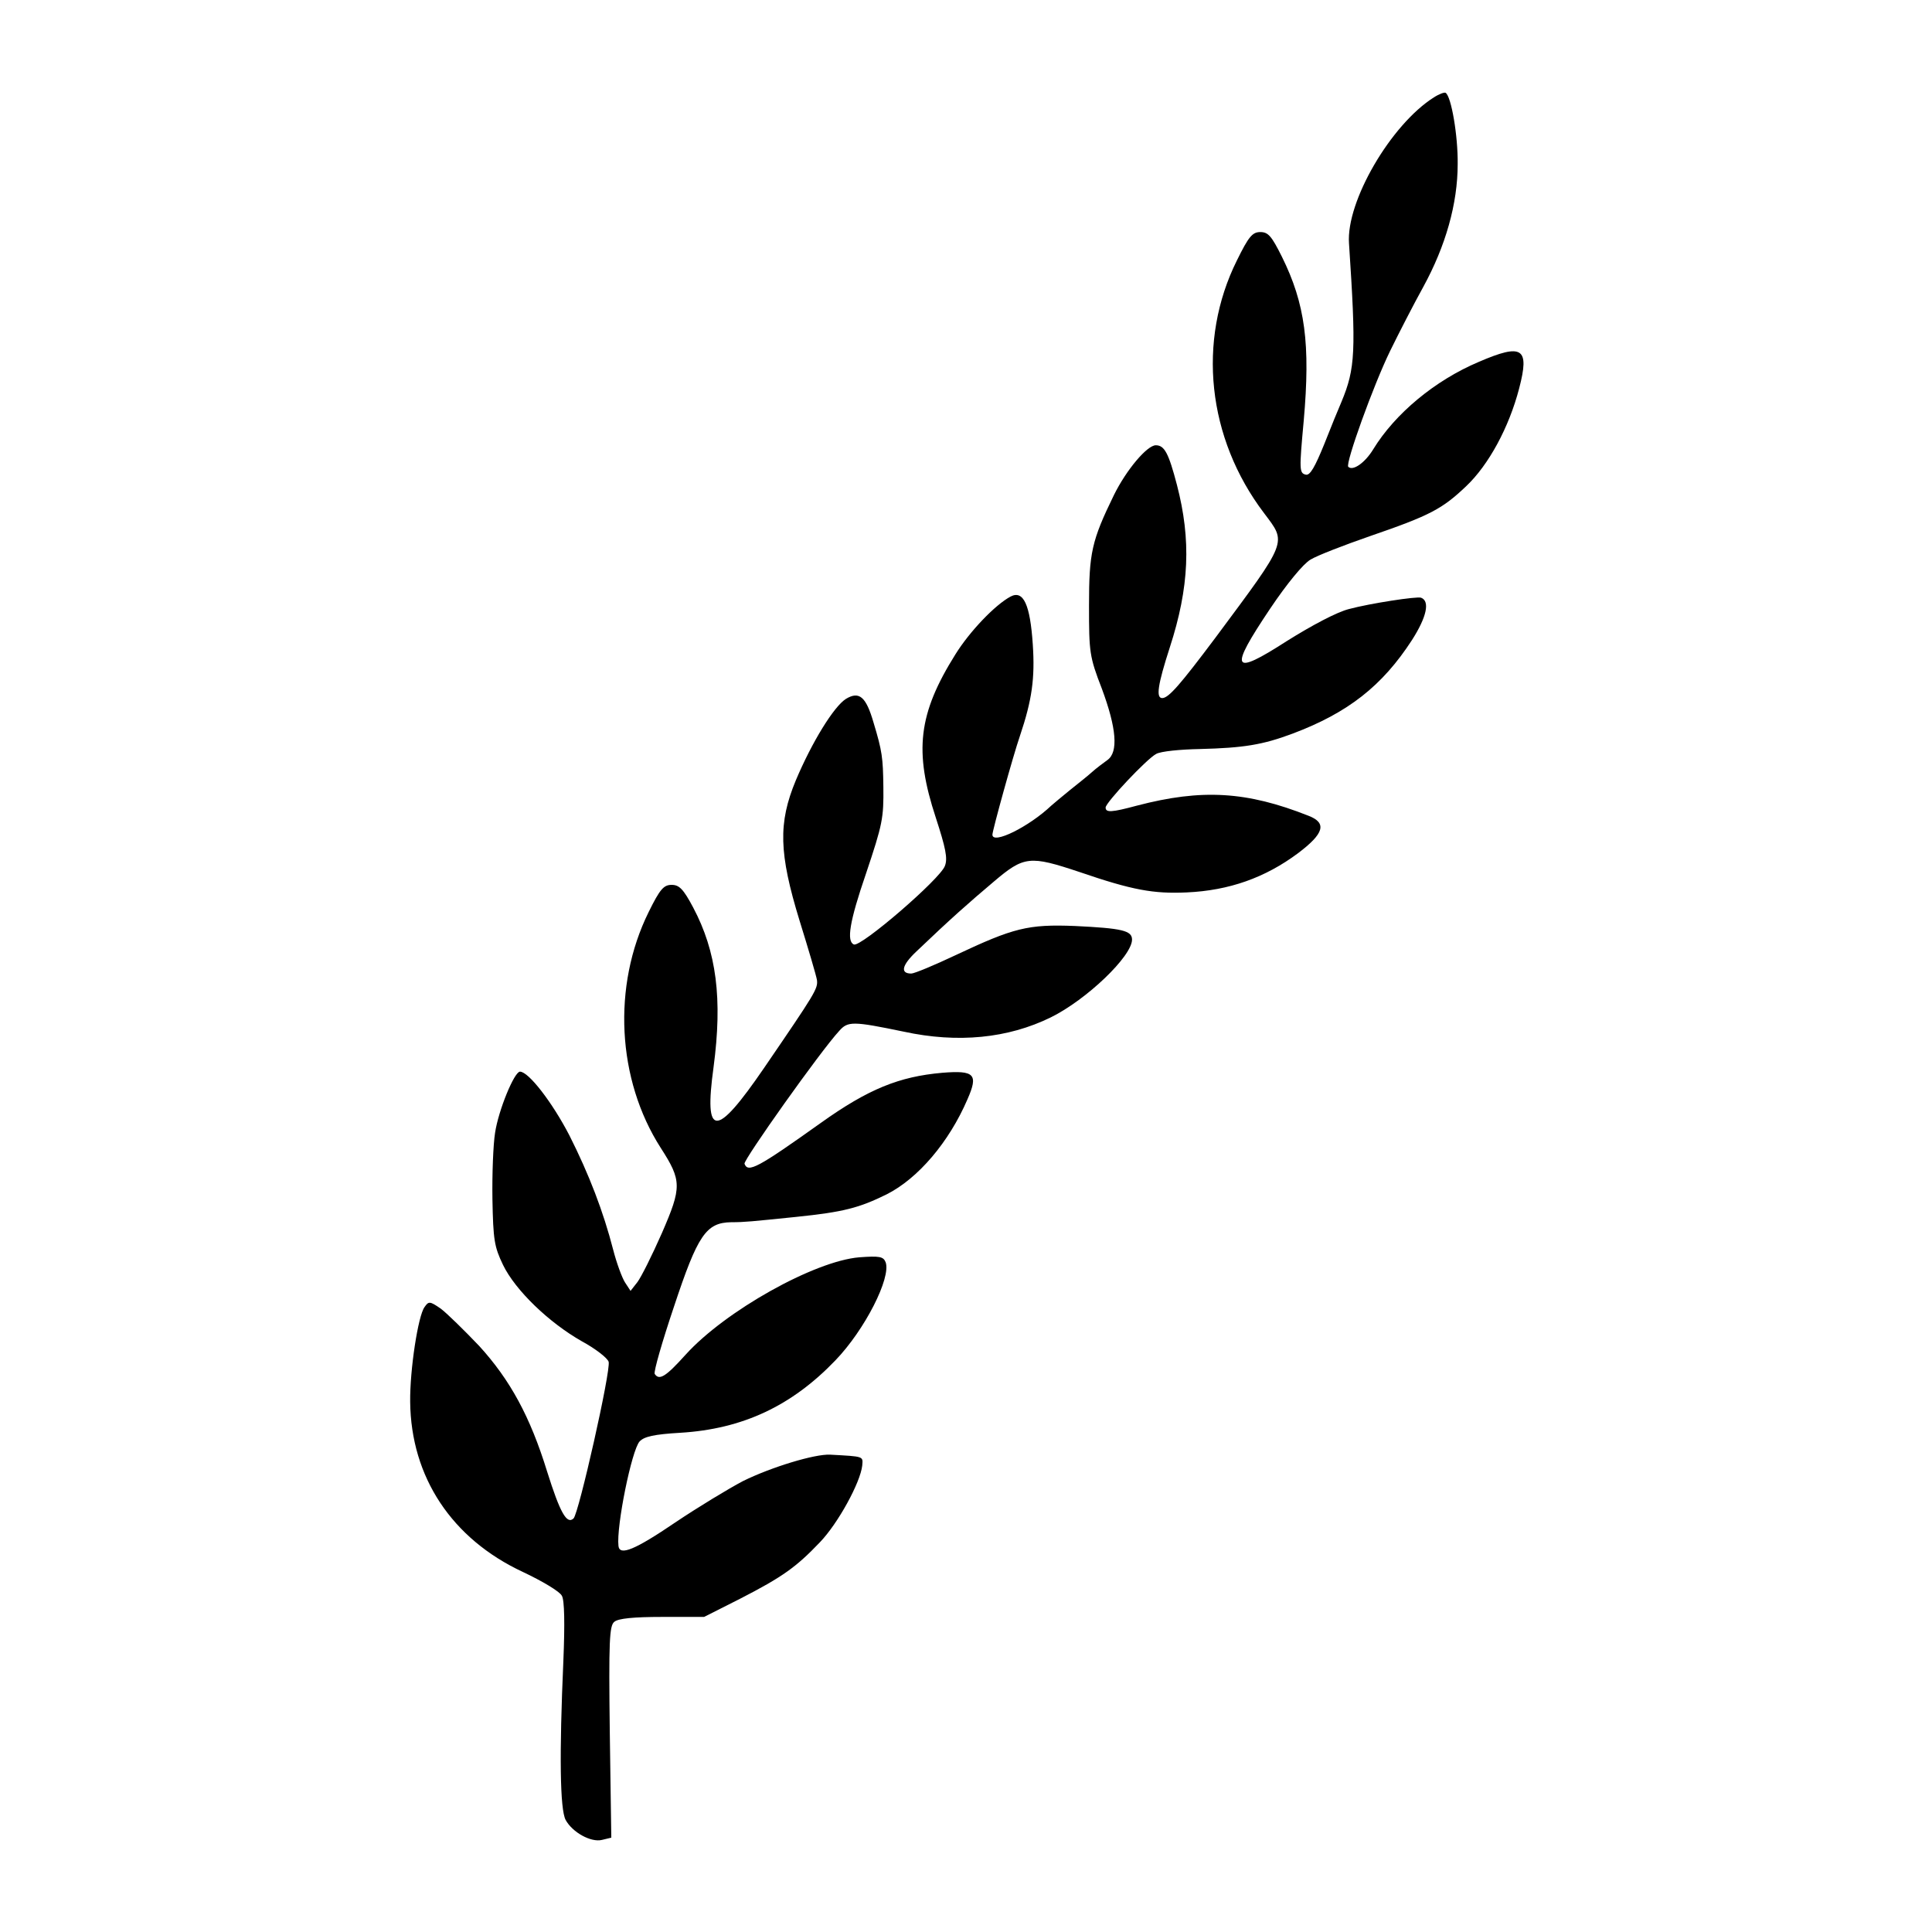
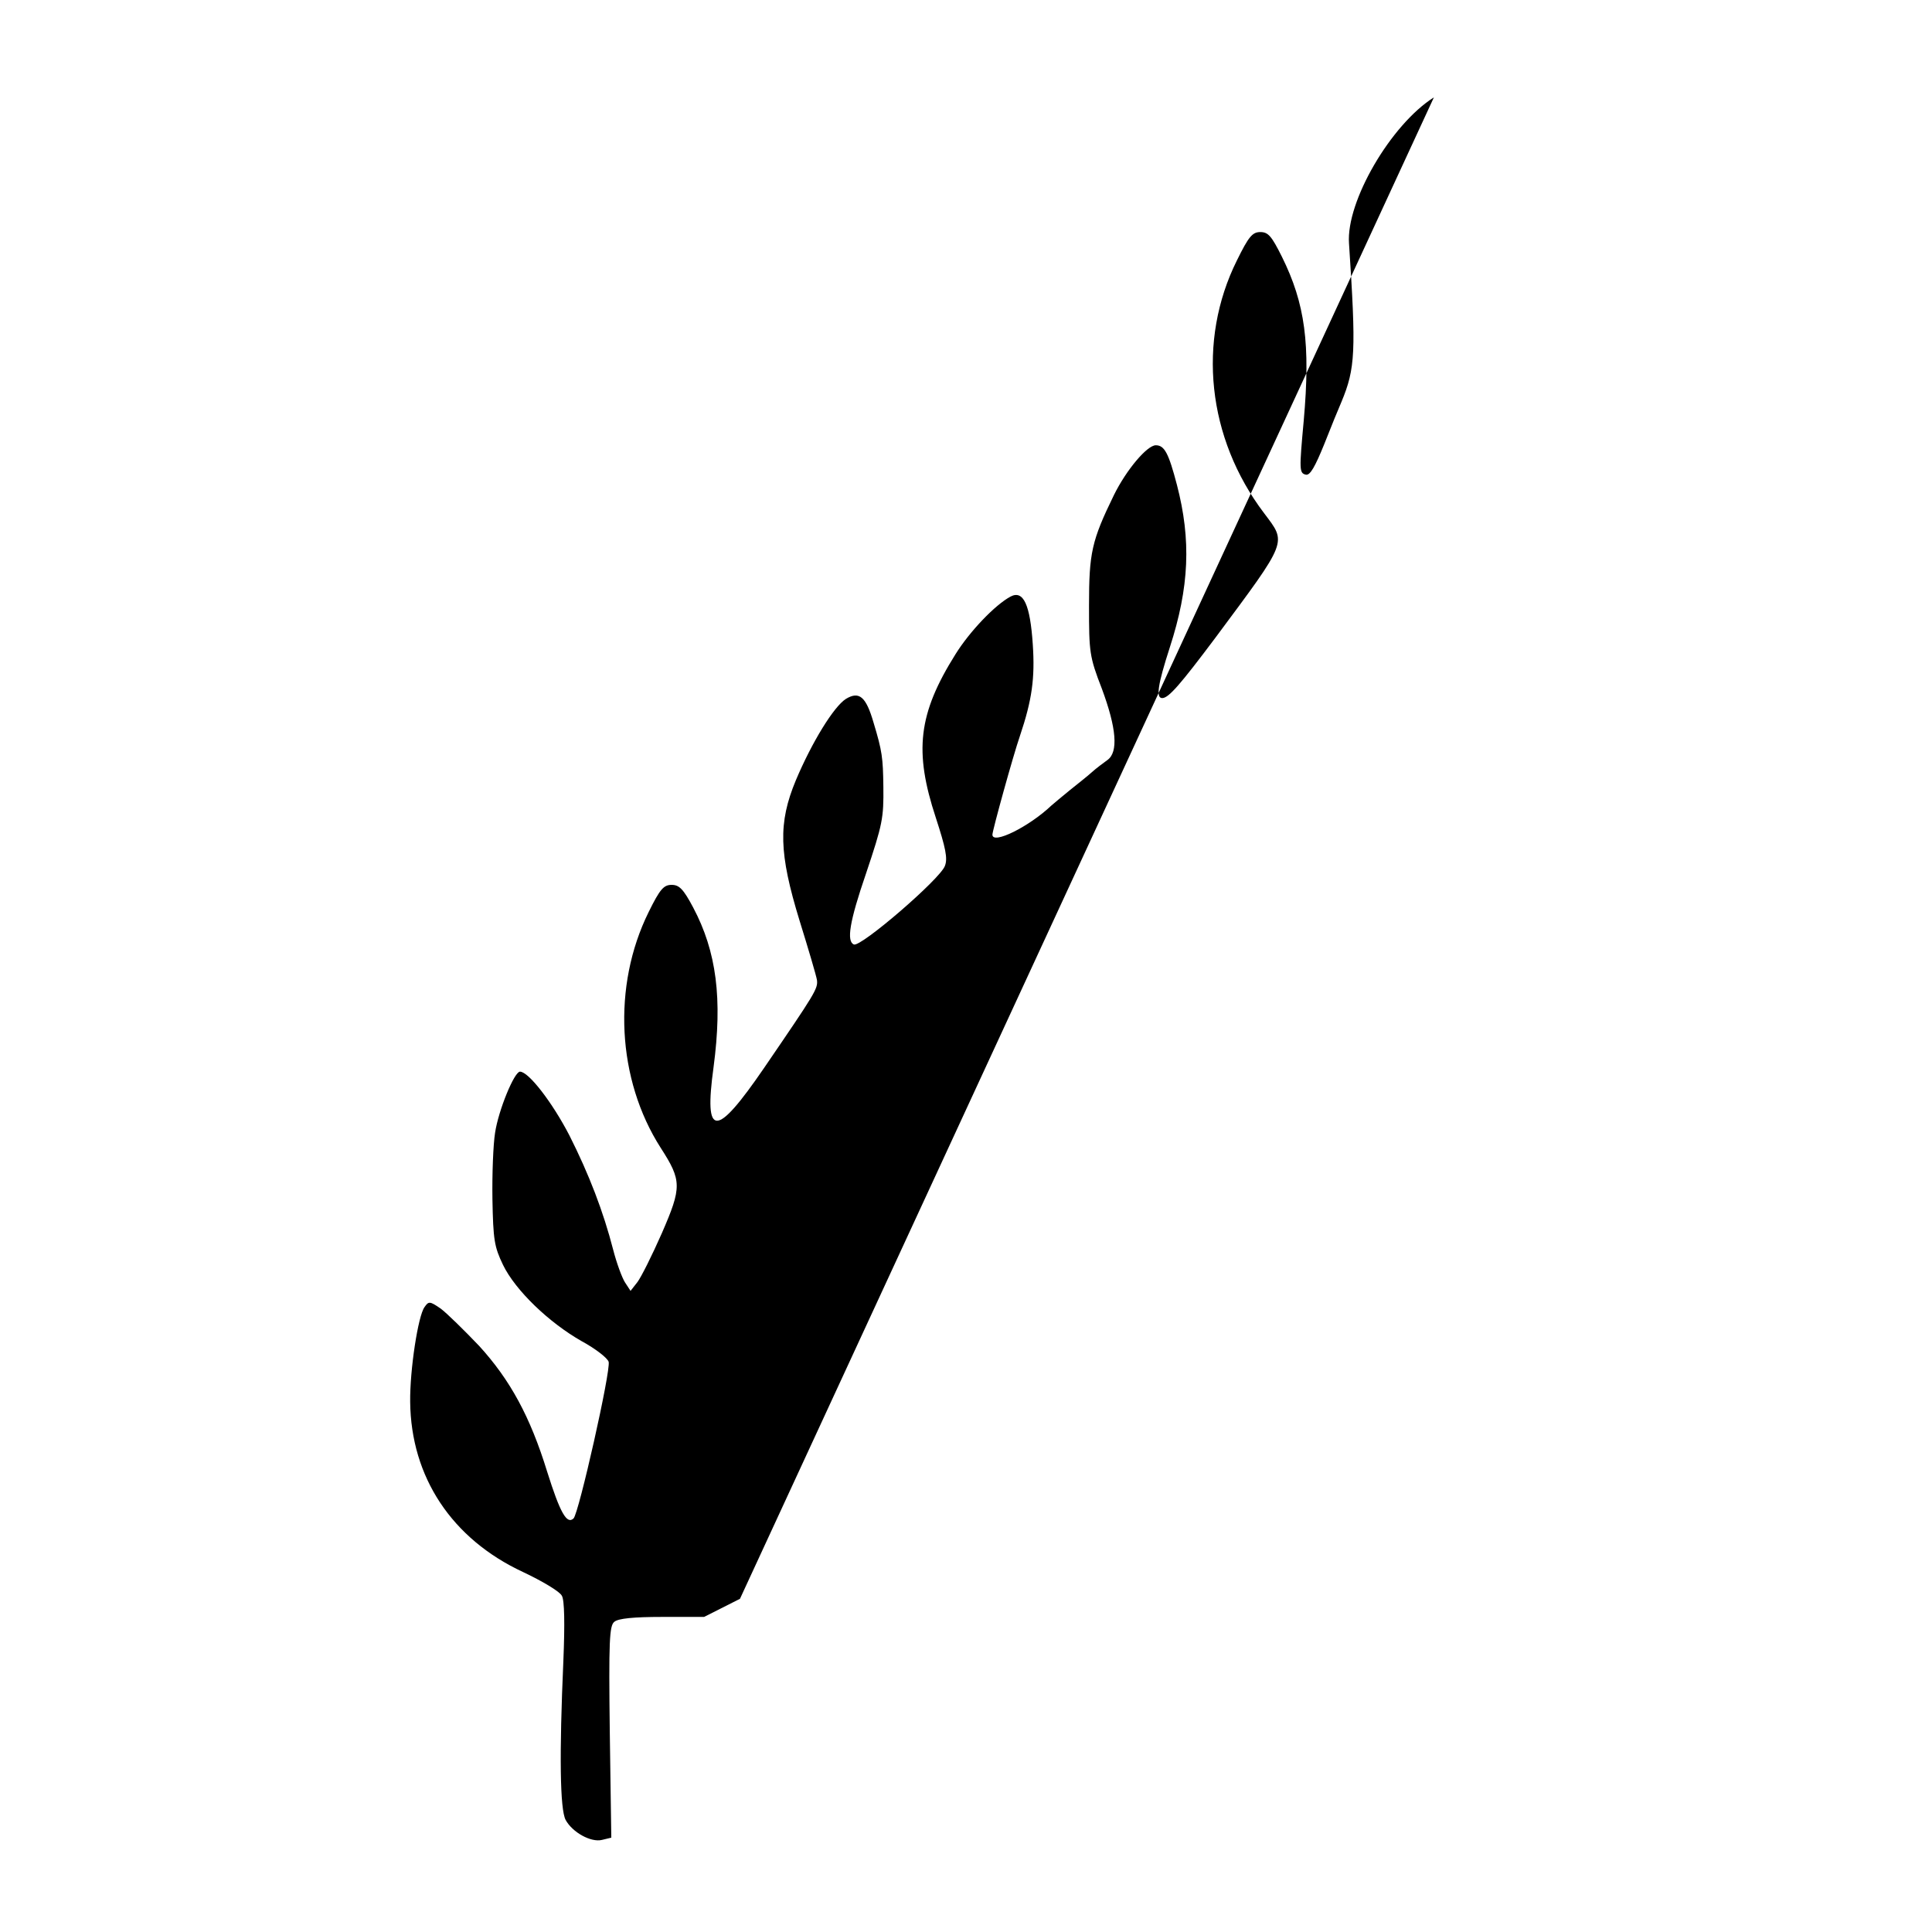
<svg xmlns="http://www.w3.org/2000/svg" version="1.0" width="512pt" height="512pt" viewBox="0 0 512 512" preserveAspectRatio="xMidYMid meet">
  <g transform="translate(0,512) scale(0.1,-0.1)" fill="#000000" stroke="none">
-     <path d="M3800 4862 c-114 -72 -233 -276 -225 -387 19 -287 17 -331 -20 -420 -7 -16 -28 -67 -46 -113 -24 -59 -37 -82 -48 -80 -18 4 -18 12 -6 143 18 203 4 310 -58 435 -27 54 -36 65 -57 65 -21 0 -31 -12 -62 -75 -106 -213 -79 -471 72 -670 60 -80 65 -69 -129 -330 -93 -124 -124 -160 -141 -160 -17 0 -12 35 20 134 52 160 57 285 19 431 -22 84 -33 105 -56 105 -23 0 -78 -65 -111 -132 -59 -121 -66 -153 -66 -293 0 -123 1 -135 34 -220 39 -105 44 -168 15 -189 -11 -8 -30 -22 -41 -32 -12 -11 -39 -32 -60 -49 -20 -16 -42 -35 -48 -40 -59 -56 -156 -104 -156 -77 0 11 55 210 73 262 32 95 40 153 34 242 -7 106 -25 145 -59 127 -41 -22 -108 -92 -146 -153 -99 -158 -110 -257 -52 -433 26 -80 32 -108 24 -128 -13 -35 -222 -215 -241 -208 -20 8 -12 60 32 188 44 131 47 147 46 230 -1 77 -3 94 -26 170 -20 69 -38 84 -73 63 -32 -20 -90 -114 -133 -216 -47 -113 -45 -193 10 -372 23 -74 44 -145 46 -157 3 -23 -4 -34 -140 -233 -128 -187 -160 -187 -134 2 24 181 8 306 -54 423 -26 49 -37 60 -57 60 -21 0 -31 -11 -61 -72 -97 -196 -84 -444 32 -625 56 -87 56 -104 3 -226 -26 -59 -55 -117 -65 -130 l-18 -23 -15 23 c-8 13 -22 51 -31 86 -26 101 -64 200 -116 303 -45 87 -108 169 -131 169 -15 0 -57 -102 -66 -162 -5 -31 -8 -110 -7 -176 2 -108 5 -126 28 -174 33 -68 122 -153 208 -202 37 -20 69 -45 72 -55 6 -24 -79 -401 -93 -415 -18 -17 -36 16 -70 124 -45 146 -98 243 -180 333 -40 42 -86 87 -102 99 -29 20 -32 20 -43 4 -17 -23 -39 -166 -38 -251 2 -199 110 -363 299 -451 51 -24 98 -52 103 -63 7 -11 8 -75 4 -172 -11 -249 -9 -394 6 -422 18 -33 67 -60 96 -53 l25 6 -4 280 c-3 241 -1 282 12 292 10 9 52 13 127 13 l111 0 95 48 c113 58 149 84 212 150 48 50 107 158 112 203 2 25 6 24 -85 29 -41 2 -156 -33 -231 -70 -38 -20 -119 -69 -180 -110 -106 -72 -147 -89 -150 -62 -6 52 35 254 56 277 12 13 39 19 108 23 165 10 295 71 411 192 78 81 148 219 133 260 -6 15 -16 17 -70 13 -119 -10 -355 -142 -460 -258 -53 -59 -70 -69 -82 -51 -3 6 20 86 51 178 63 190 85 223 152 224 36 0 53 2 171 14 127 13 168 24 241 60 83 42 165 138 214 252 29 66 19 77 -67 70 -114 -10 -196 -43 -322 -133 -167 -119 -193 -133 -202 -108 -3 10 201 298 251 352 23 26 36 26 171 -2 143 -31 276 -18 390 38 95 47 215 162 215 206 0 24 -27 30 -151 36 -125 5 -163 -5 -316 -77 -57 -27 -110 -49 -118 -49 -30 0 -25 22 13 58 91 87 141 131 205 185 81 69 96 70 228 26 140 -48 196 -58 284 -54 112 5 208 39 295 104 69 52 77 80 28 99 -164 65 -283 72 -455 27 -67 -18 -83 -19 -83 -5 0 13 109 129 134 142 12 7 64 12 116 13 116 3 166 11 246 41 146 55 237 126 316 248 39 61 48 103 24 112 -11 4 -135 -15 -191 -30 -32 -8 -98 -43 -165 -85 -146 -94 -154 -78 -44 86 45 67 88 119 107 130 18 11 88 38 157 62 160 55 192 72 256 133 59 56 113 155 140 259 28 107 9 120 -107 70 -116 -49 -222 -137 -280 -232 -22 -36 -54 -58 -66 -46 -8 9 67 217 111 307 23 47 62 123 88 170 59 108 91 220 91 325 1 75 -17 180 -32 189 -3 2 -17 -3 -31 -12z" />
+     <path d="M3800 4862 c-114 -72 -233 -276 -225 -387 19 -287 17 -331 -20 -420 -7 -16 -28 -67 -46 -113 -24 -59 -37 -82 -48 -80 -18 4 -18 12 -6 143 18 203 4 310 -58 435 -27 54 -36 65 -57 65 -21 0 -31 -12 -62 -75 -106 -213 -79 -471 72 -670 60 -80 65 -69 -129 -330 -93 -124 -124 -160 -141 -160 -17 0 -12 35 20 134 52 160 57 285 19 431 -22 84 -33 105 -56 105 -23 0 -78 -65 -111 -132 -59 -121 -66 -153 -66 -293 0 -123 1 -135 34 -220 39 -105 44 -168 15 -189 -11 -8 -30 -22 -41 -32 -12 -11 -39 -32 -60 -49 -20 -16 -42 -35 -48 -40 -59 -56 -156 -104 -156 -77 0 11 55 210 73 262 32 95 40 153 34 242 -7 106 -25 145 -59 127 -41 -22 -108 -92 -146 -153 -99 -158 -110 -257 -52 -433 26 -80 32 -108 24 -128 -13 -35 -222 -215 -241 -208 -20 8 -12 60 32 188 44 131 47 147 46 230 -1 77 -3 94 -26 170 -20 69 -38 84 -73 63 -32 -20 -90 -114 -133 -216 -47 -113 -45 -193 10 -372 23 -74 44 -145 46 -157 3 -23 -4 -34 -140 -233 -128 -187 -160 -187 -134 2 24 181 8 306 -54 423 -26 49 -37 60 -57 60 -21 0 -31 -11 -61 -72 -97 -196 -84 -444 32 -625 56 -87 56 -104 3 -226 -26 -59 -55 -117 -65 -130 l-18 -23 -15 23 c-8 13 -22 51 -31 86 -26 101 -64 200 -116 303 -45 87 -108 169 -131 169 -15 0 -57 -102 -66 -162 -5 -31 -8 -110 -7 -176 2 -108 5 -126 28 -174 33 -68 122 -153 208 -202 37 -20 69 -45 72 -55 6 -24 -79 -401 -93 -415 -18 -17 -36 16 -70 124 -45 146 -98 243 -180 333 -40 42 -86 87 -102 99 -29 20 -32 20 -43 4 -17 -23 -39 -166 -38 -251 2 -199 110 -363 299 -451 51 -24 98 -52 103 -63 7 -11 8 -75 4 -172 -11 -249 -9 -394 6 -422 18 -33 67 -60 96 -53 l25 6 -4 280 c-3 241 -1 282 12 292 10 9 52 13 127 13 l111 0 95 48 z" />
  </g>
</svg>